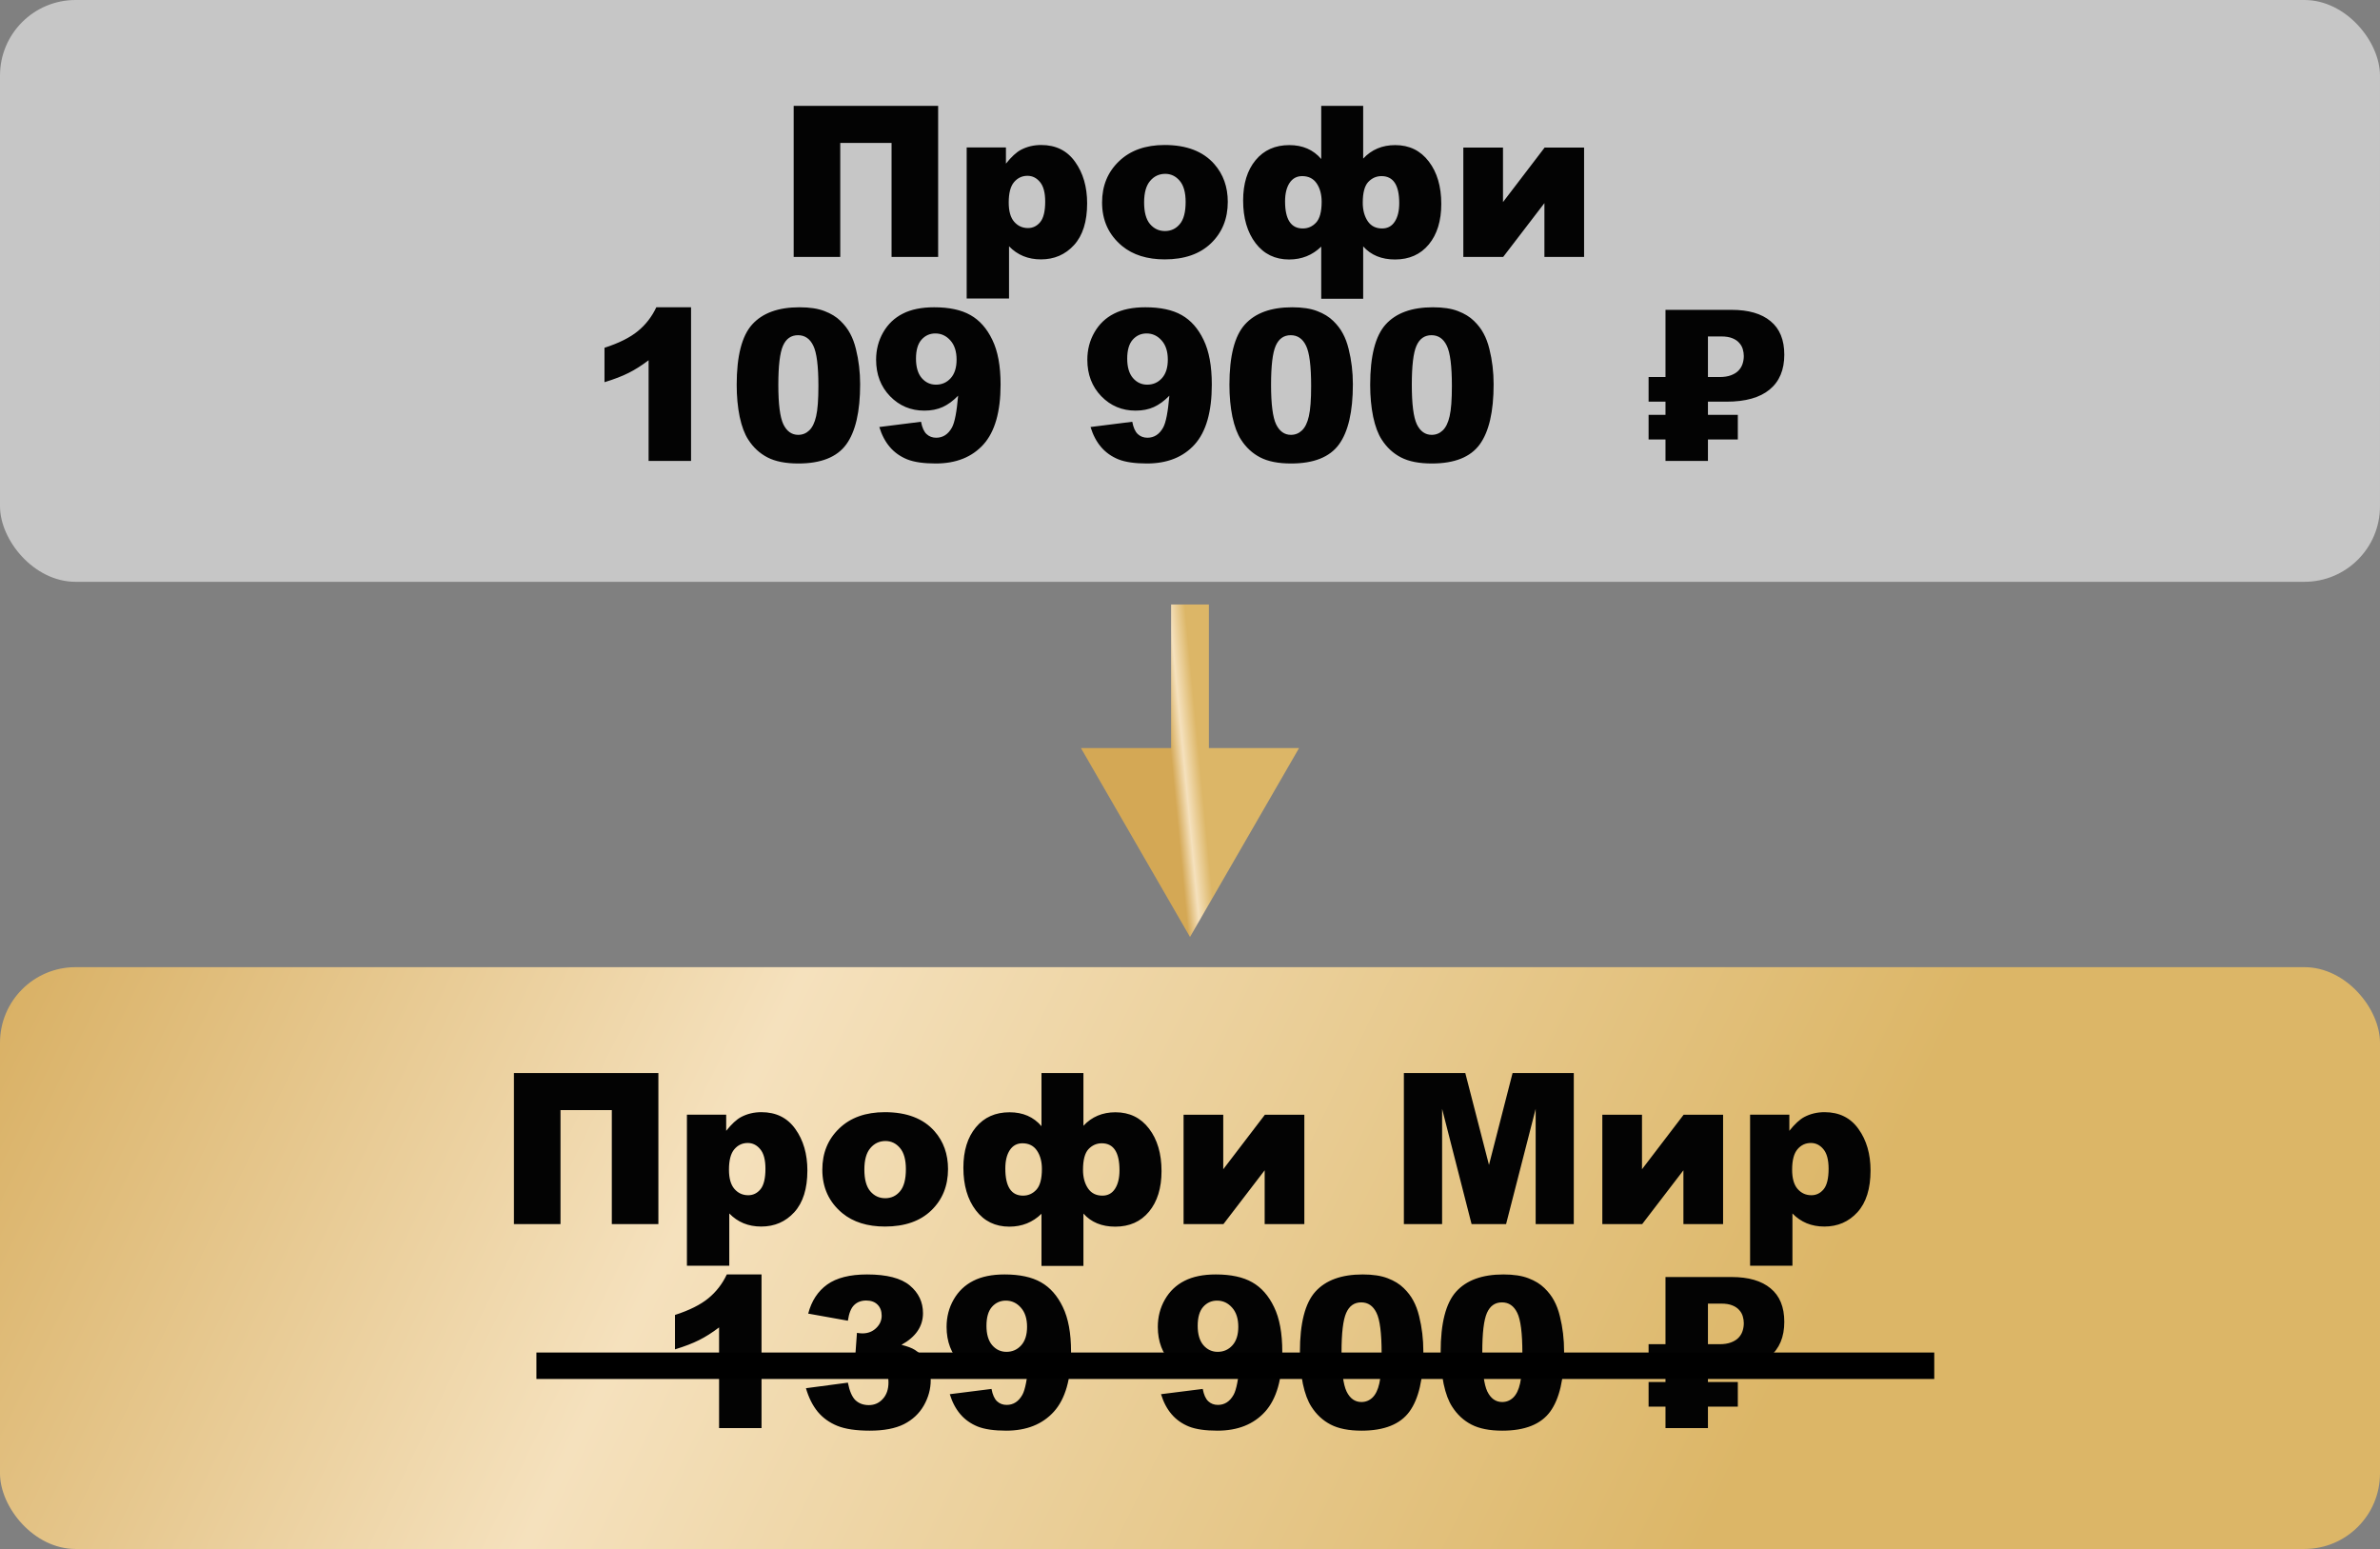
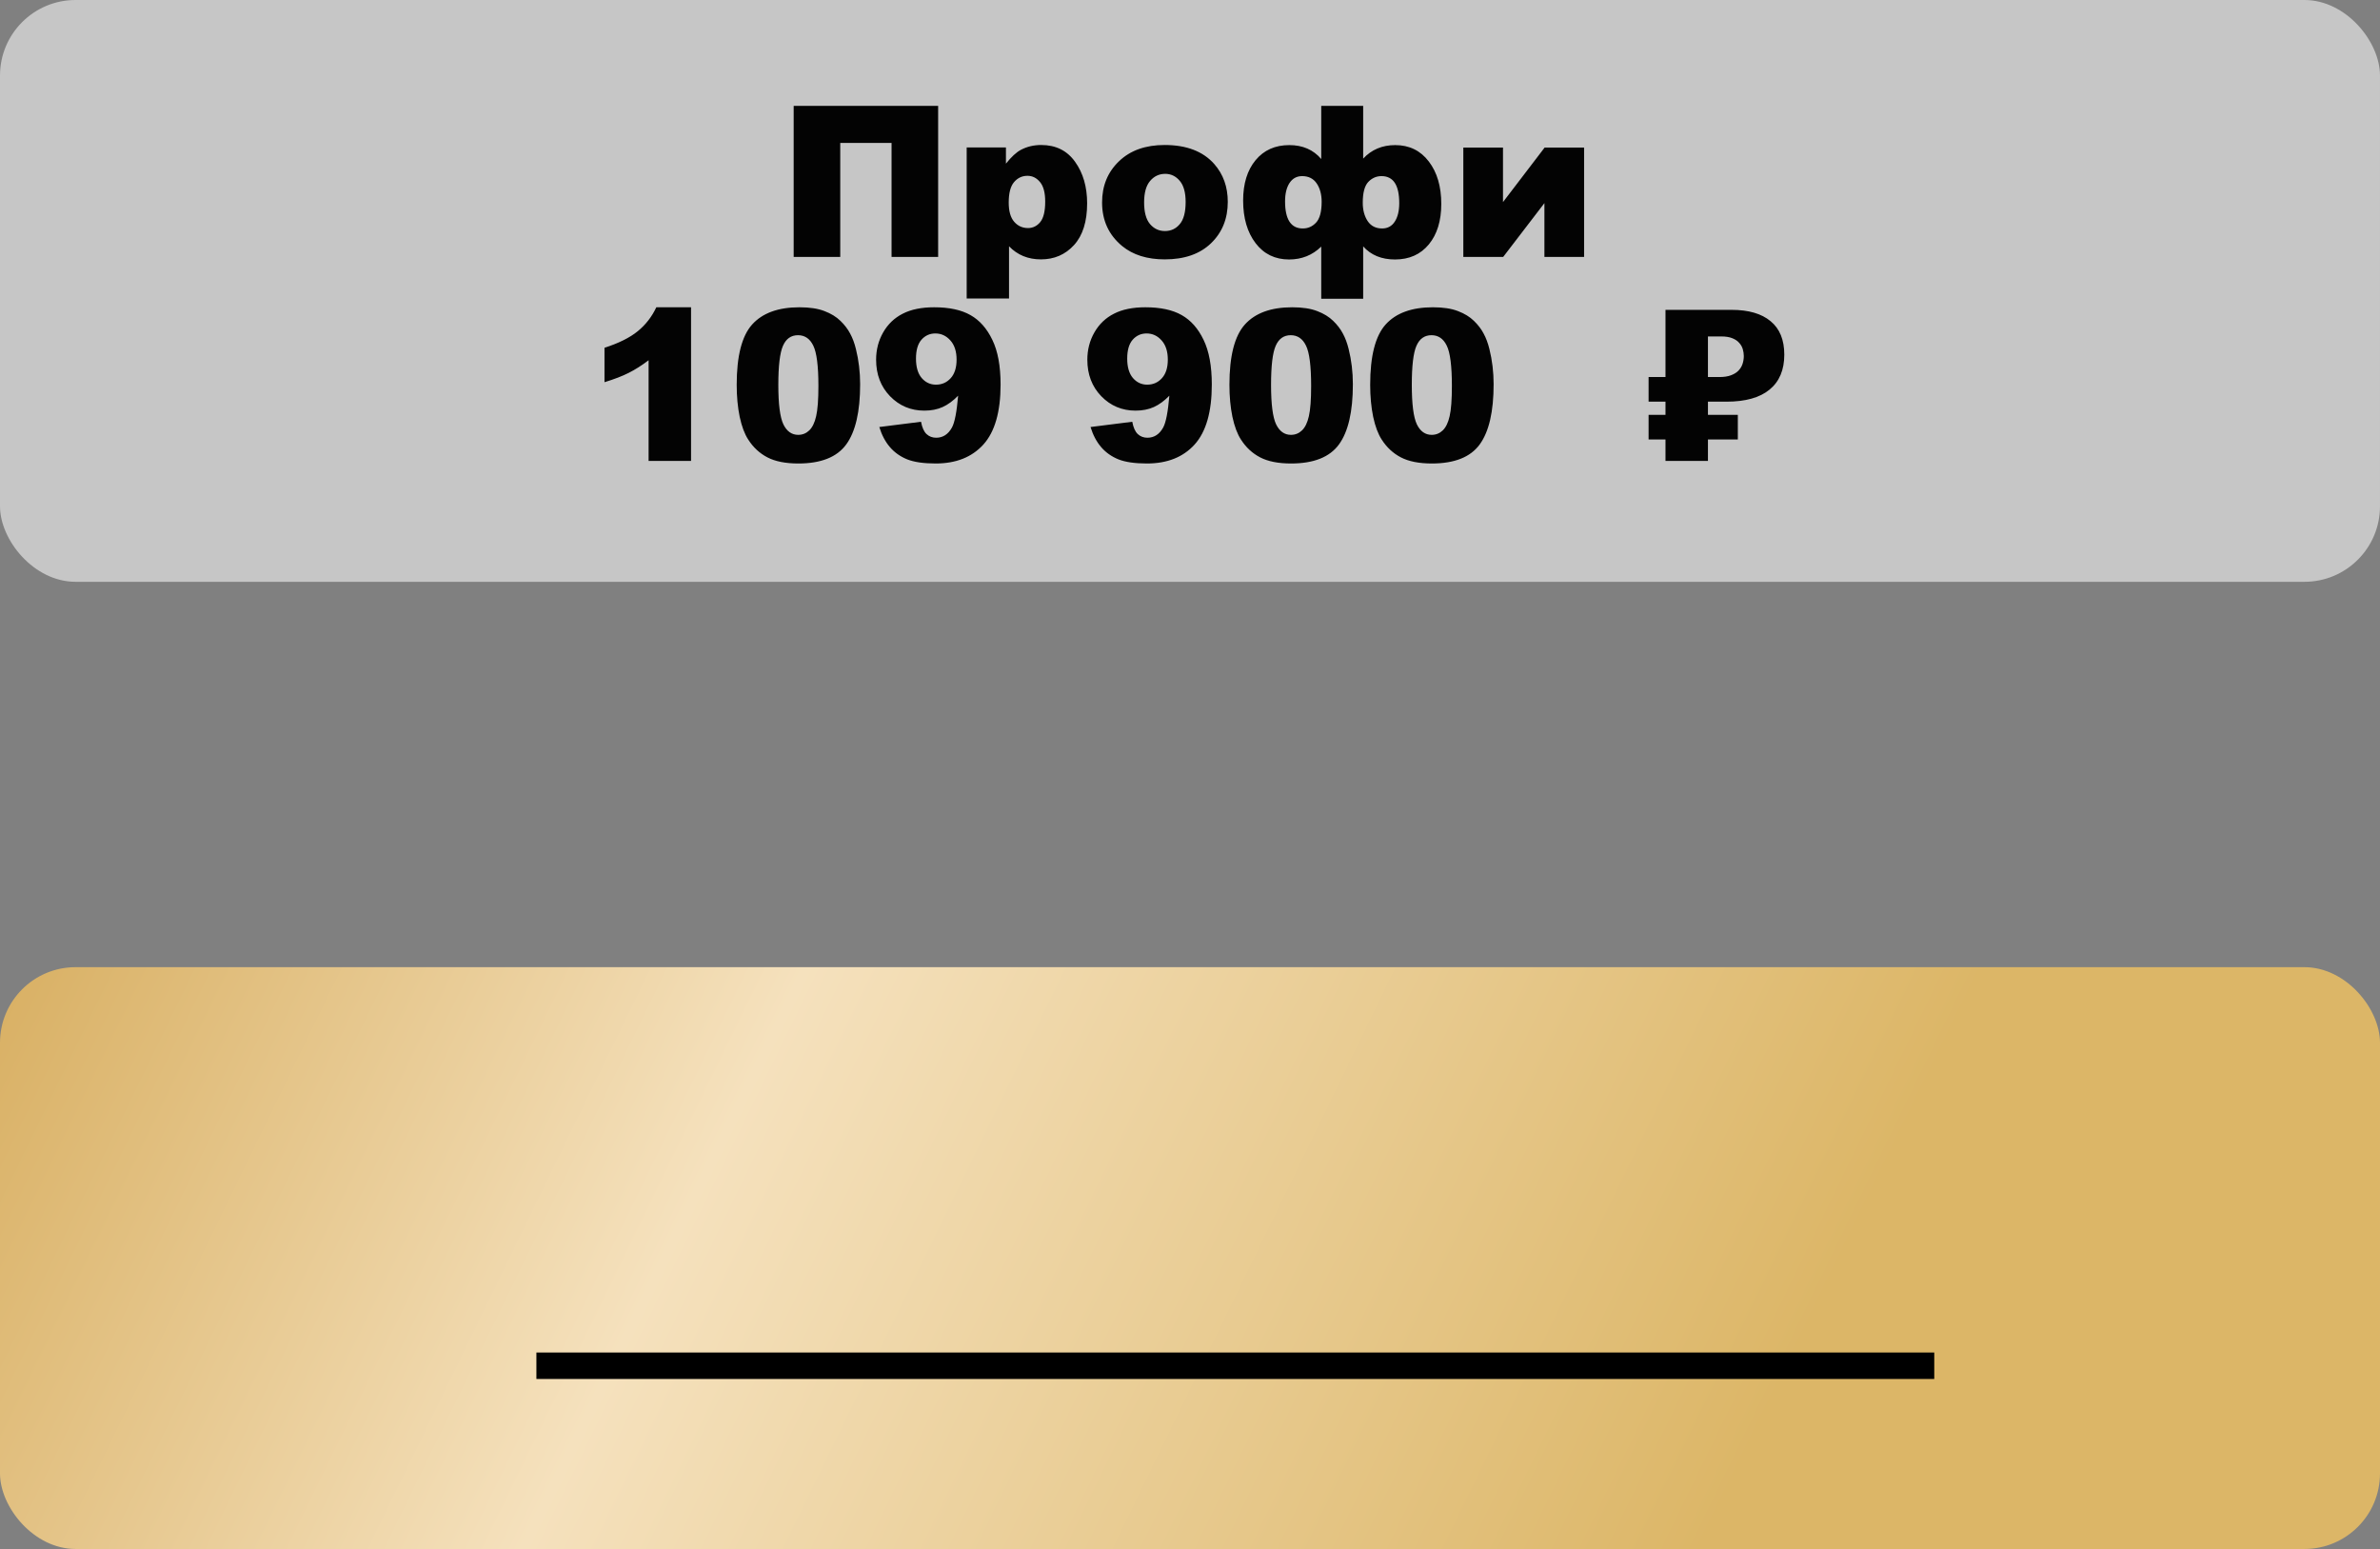
<svg xmlns="http://www.w3.org/2000/svg" width="630" height="410" viewBox="0 0 630 410" fill="none">
  <rect x="0" y="0" width="630" height="410" fill="#808080" stroke="none" />
  <rect width="630" height="154" rx="20" fill="white" fill-opacity="0.55" />
  <path d="M248.331 68H236.003V37.834H222.42V68H210.091V28.015H248.331V68ZM255.886 79.019V39.034H266.278V43.316C267.714 41.516 269.033 40.298 270.233 39.661C271.851 38.807 273.642 38.379 275.606 38.379C279.479 38.379 282.47 39.861 284.579 42.825C286.707 45.789 287.771 49.453 287.771 53.817C287.771 58.636 286.616 62.318 284.307 64.863C281.997 67.391 279.079 68.655 275.551 68.655C273.842 68.655 272.278 68.364 270.86 67.782C269.46 67.2 268.205 66.336 267.096 65.191V79.019H255.886ZM267.014 53.599C267.014 55.89 267.496 57.59 268.46 58.699C269.424 59.808 270.642 60.363 272.115 60.363C273.406 60.363 274.488 59.836 275.36 58.781C276.233 57.708 276.67 55.899 276.67 53.353C276.67 51.008 276.215 49.289 275.306 48.198C274.397 47.089 273.288 46.535 271.978 46.535C270.56 46.535 269.378 47.089 268.433 48.198C267.487 49.307 267.014 51.108 267.014 53.599ZM291.725 53.599C291.725 49.18 293.216 45.544 296.198 42.689C299.181 39.816 303.208 38.379 308.281 38.379C314.082 38.379 318.464 40.061 321.428 43.425C323.81 46.135 325.001 49.471 325.001 53.435C325.001 57.89 323.519 61.545 320.555 64.4C317.609 67.236 313.527 68.655 308.309 68.655C303.654 68.655 299.89 67.473 297.017 65.109C293.489 62.181 291.725 58.345 291.725 53.599ZM302.854 53.572C302.854 56.154 303.372 58.063 304.408 59.299C305.463 60.536 306.781 61.154 308.363 61.154C309.963 61.154 311.272 60.545 312.291 59.327C313.327 58.108 313.845 56.154 313.845 53.462C313.845 50.953 313.327 49.089 312.291 47.871C311.254 46.635 309.972 46.016 308.445 46.016C306.827 46.016 305.49 46.644 304.436 47.898C303.381 49.135 302.854 51.026 302.854 53.572ZM360.84 41.98C363.059 39.598 365.886 38.407 369.323 38.407C373.05 38.407 376.014 39.852 378.214 42.743C380.415 45.616 381.515 49.362 381.515 53.981C381.515 58.454 380.415 62.027 378.214 64.7C376.014 67.355 373.032 68.682 369.268 68.682C365.704 68.682 362.895 67.527 360.84 65.218V79.074H349.739V65.272C347.412 67.545 344.575 68.682 341.229 68.682C337.52 68.682 334.565 67.245 332.365 64.372C330.165 61.481 329.065 57.717 329.065 53.081C329.065 48.608 330.165 45.044 332.365 42.389C334.565 39.734 337.538 38.407 341.284 38.407C344.83 38.407 347.648 39.634 349.739 42.089V28.015H360.84V41.98ZM365.859 60.472C367.313 60.472 368.432 59.863 369.214 58.645C369.996 57.426 370.386 55.799 370.386 53.763C370.386 48.998 368.823 46.616 365.695 46.616C364.331 46.616 363.159 47.135 362.177 48.171C361.213 49.208 360.731 51.035 360.731 53.653C360.731 55.599 361.168 57.226 362.04 58.536C362.913 59.827 364.186 60.472 365.859 60.472ZM344.857 60.472C346.239 60.472 347.412 59.954 348.376 58.917C349.357 57.863 349.848 56.026 349.848 53.408C349.848 51.462 349.412 49.844 348.539 48.553C347.666 47.262 346.384 46.616 344.693 46.616C343.257 46.616 342.139 47.225 341.339 48.444C340.557 49.644 340.166 51.262 340.166 53.299C340.166 58.081 341.73 60.472 344.857 60.472ZM419.318 68H408.817V53.763L397.907 68H387.351V39.061H397.852V53.49L408.871 39.061H419.318V68ZM182.925 81.333V122H171.688V95.352C169.87 96.734 168.106 97.853 166.397 98.707C164.706 99.562 162.578 100.38 160.014 101.162V92.052C163.797 90.834 166.733 89.37 168.824 87.661C170.915 85.952 172.552 83.842 173.734 81.333H182.925ZM195.008 101.844C195.008 94.243 196.372 88.924 199.1 85.888C201.845 82.851 206.018 81.333 211.619 81.333C214.31 81.333 216.519 81.669 218.247 82.342C219.974 82.997 221.383 83.861 222.474 84.933C223.565 85.988 224.42 87.106 225.038 88.288C225.674 89.452 226.184 90.816 226.565 92.379C227.311 95.361 227.684 98.471 227.684 101.707C227.684 108.963 226.456 114.272 224.002 117.636C221.547 121 217.319 122.682 211.319 122.682C207.955 122.682 205.236 122.145 203.163 121.073C201.091 120 199.39 118.427 198.063 116.354C197.099 114.881 196.345 112.872 195.799 110.326C195.272 107.762 195.008 104.935 195.008 101.844ZM206.027 101.871C206.027 106.962 206.473 110.444 207.364 112.317C208.273 114.172 209.582 115.099 211.291 115.099C212.419 115.099 213.392 114.708 214.21 113.927C215.046 113.127 215.655 111.872 216.037 110.163C216.437 108.453 216.637 105.79 216.637 102.171C216.637 96.862 216.183 93.298 215.274 91.479C214.383 89.643 213.037 88.725 211.237 88.725C209.4 88.725 208.073 89.661 207.255 91.534C206.436 93.388 206.027 96.834 206.027 101.871ZM232.757 113.027L243.803 111.636C244.094 113.181 244.585 114.272 245.276 114.909C245.967 115.545 246.813 115.863 247.813 115.863C249.595 115.863 250.986 114.963 251.986 113.163C252.713 111.836 253.259 109.026 253.622 104.735C252.295 106.099 250.931 107.099 249.531 107.735C248.131 108.372 246.513 108.69 244.676 108.69C241.094 108.69 238.066 107.417 235.593 104.871C233.139 102.326 231.911 99.107 231.911 95.216C231.911 92.561 232.539 90.143 233.793 87.961C235.048 85.779 236.775 84.133 238.976 83.024C241.176 81.897 243.94 81.333 247.267 81.333C251.267 81.333 254.477 82.024 256.895 83.406C259.314 84.77 261.241 86.952 262.678 89.952C264.132 92.934 264.86 96.88 264.86 101.789C264.86 109.008 263.341 114.299 260.305 117.663C257.268 121.009 253.059 122.682 247.676 122.682C244.494 122.682 241.985 122.318 240.148 121.591C238.312 120.845 236.784 119.763 235.566 118.345C234.348 116.927 233.411 115.154 232.757 113.027ZM253.213 95.189C253.213 93.025 252.668 91.334 251.577 90.115C250.486 88.879 249.158 88.261 247.594 88.261C246.122 88.261 244.894 88.815 243.912 89.925C242.949 91.034 242.467 92.698 242.467 94.916C242.467 97.153 242.967 98.862 243.967 100.044C244.985 101.226 246.249 101.817 247.758 101.817C249.322 101.817 250.622 101.244 251.658 100.098C252.695 98.953 253.213 97.316 253.213 95.189ZM288.671 113.027L299.717 111.636C300.008 113.181 300.499 114.272 301.19 114.909C301.881 115.545 302.726 115.863 303.726 115.863C305.508 115.863 306.899 114.963 307.899 113.163C308.627 111.836 309.172 109.026 309.536 104.735C308.209 106.099 306.845 107.099 305.445 107.735C304.045 108.372 302.426 108.69 300.59 108.69C297.008 108.69 293.98 107.417 291.507 104.871C289.052 102.326 287.825 99.107 287.825 95.216C287.825 92.561 288.452 90.143 289.707 87.961C290.962 85.779 292.689 84.133 294.889 83.024C297.089 81.897 299.853 81.333 303.181 81.333C307.181 81.333 310.391 82.024 312.809 83.406C315.227 84.77 317.155 86.952 318.591 89.952C320.046 92.934 320.773 96.88 320.773 101.789C320.773 109.008 319.255 114.299 316.218 117.663C313.182 121.009 308.972 122.682 303.59 122.682C300.408 122.682 297.899 122.318 296.062 121.591C294.226 120.845 292.698 119.763 291.48 118.345C290.262 116.927 289.325 115.154 288.671 113.027ZM309.127 95.189C309.127 93.025 308.581 91.334 307.49 90.115C306.399 88.879 305.072 88.261 303.508 88.261C302.035 88.261 300.808 88.815 299.826 89.925C298.862 91.034 298.38 92.698 298.38 94.916C298.38 97.153 298.881 98.862 299.881 100.044C300.899 101.226 302.163 101.817 303.672 101.817C305.236 101.817 306.536 101.244 307.572 100.098C308.609 98.953 309.127 97.316 309.127 95.189ZM325.437 101.844C325.437 94.243 326.801 88.924 329.529 85.888C332.274 82.851 336.447 81.333 342.048 81.333C344.739 81.333 346.948 81.669 348.676 82.342C350.403 82.997 351.812 83.861 352.903 84.933C353.994 85.988 354.849 87.106 355.467 88.288C356.103 89.452 356.613 90.816 356.994 92.379C357.74 95.361 358.113 98.471 358.113 101.707C358.113 108.963 356.885 114.272 354.431 117.636C351.976 121 347.748 122.682 341.748 122.682C338.384 122.682 335.665 122.145 333.593 121.073C331.52 120 329.819 118.427 328.492 116.354C327.528 114.881 326.774 112.872 326.228 110.326C325.701 107.762 325.437 104.935 325.437 101.844ZM336.456 101.871C336.456 106.962 336.902 110.444 337.793 112.317C338.702 114.172 340.011 115.099 341.72 115.099C342.848 115.099 343.821 114.708 344.639 113.927C345.475 113.127 346.084 111.872 346.466 110.163C346.866 108.453 347.066 105.79 347.066 102.171C347.066 96.862 346.612 93.298 345.703 91.479C344.812 89.643 343.466 88.725 341.666 88.725C339.829 88.725 338.502 89.661 337.684 91.534C336.865 93.388 336.456 96.834 336.456 101.871ZM362.695 101.844C362.695 94.243 364.059 88.924 366.786 85.888C369.532 82.851 373.705 81.333 379.305 81.333C381.997 81.333 384.206 81.669 385.933 82.342C387.661 82.997 389.07 83.861 390.161 84.933C391.252 85.988 392.106 87.106 392.725 88.288C393.361 89.452 393.87 90.816 394.252 92.379C394.998 95.361 395.37 98.471 395.37 101.707C395.37 108.963 394.143 114.272 391.688 117.636C389.233 121 385.006 122.682 379.005 122.682C375.641 122.682 372.923 122.145 370.85 121.073C368.777 120 367.077 118.427 365.75 116.354C364.786 114.881 364.031 112.872 363.486 110.326C362.959 107.762 362.695 104.935 362.695 101.844ZM373.714 101.871C373.714 106.962 374.159 110.444 375.05 112.317C375.96 114.172 377.269 115.099 378.978 115.099C380.105 115.099 381.078 114.708 381.897 113.927C382.733 113.127 383.342 111.872 383.724 110.163C384.124 108.453 384.324 105.79 384.324 102.171C384.324 96.862 383.869 93.298 382.96 91.479C382.069 89.643 380.724 88.725 378.924 88.725C377.087 88.725 375.76 89.661 374.941 91.534C374.123 93.388 373.714 96.834 373.714 101.871ZM460.012 109.808V116.327H452.102V122H440.865V116.327H436.392V109.808H440.865V106.317H436.392V99.798H440.865V82.015H458.376C462.849 82.015 466.285 83.015 468.686 85.015C471.104 86.997 472.313 89.952 472.313 93.879C472.313 97.916 471.013 100.998 468.413 103.126C465.831 105.253 462.03 106.317 457.012 106.317H452.102V109.808H460.012ZM452.102 99.798H455.13C456.348 99.798 457.366 99.644 458.185 99.335C459.021 99.025 459.685 98.616 460.176 98.107C460.685 97.58 461.049 96.98 461.267 96.307C461.485 95.634 461.594 94.943 461.594 94.234C461.594 93.634 461.503 93.025 461.321 92.407C461.139 91.788 460.821 91.234 460.367 90.743C459.93 90.234 459.321 89.825 458.539 89.516C457.776 89.206 456.803 89.052 455.621 89.052H452.102V99.798Z" fill="#030303" />
  <rect y="256" width="630" height="154" rx="20" fill="url(#paint0_linear_262_3)" />
-   <path d="M174.279 324H161.951V293.834H148.368V324H136.04V284.015H174.279V324ZM181.834 335.019V295.034H192.226V299.316C193.663 297.516 194.981 296.298 196.181 295.661C197.799 294.807 199.59 294.379 201.554 294.379C205.427 294.379 208.418 295.861 210.528 298.825C212.655 301.789 213.719 305.453 213.719 309.817C213.719 314.636 212.564 318.318 210.255 320.863C207.946 323.391 205.027 324.655 201.5 324.655C199.79 324.655 198.227 324.364 196.808 323.782C195.408 323.2 194.154 322.336 193.044 321.191V335.019H181.834ZM192.963 309.599C192.963 311.89 193.445 313.59 194.408 314.699C195.372 315.808 196.59 316.363 198.063 316.363C199.354 316.363 200.436 315.836 201.309 314.781C202.182 313.708 202.618 311.899 202.618 309.353C202.618 307.008 202.163 305.289 201.254 304.198C200.345 303.089 199.236 302.535 197.927 302.535C196.508 302.535 195.326 303.089 194.381 304.198C193.435 305.308 192.963 307.108 192.963 309.599ZM217.674 309.599C217.674 305.18 219.165 301.544 222.147 298.689C225.129 295.816 229.157 294.379 234.23 294.379C240.03 294.379 244.412 296.061 247.376 299.425C249.758 302.135 250.949 305.471 250.949 309.435C250.949 313.89 249.467 317.545 246.503 320.4C243.558 323.236 239.476 324.655 234.257 324.655C229.602 324.655 225.838 323.473 222.965 321.109C219.438 318.181 217.674 314.345 217.674 309.599ZM228.802 309.572C228.802 312.154 229.32 314.063 230.357 315.299C231.411 316.536 232.73 317.154 234.312 317.154C235.912 317.154 237.221 316.545 238.239 315.327C239.276 314.108 239.794 312.154 239.794 309.462C239.794 306.953 239.276 305.089 238.239 303.871C237.203 302.635 235.921 302.016 234.393 302.016C232.775 302.016 231.439 302.644 230.384 303.898C229.329 305.135 228.802 307.026 228.802 309.572ZM286.789 297.98C289.007 295.598 291.834 294.407 295.271 294.407C298.999 294.407 301.963 295.852 304.163 298.743C306.363 301.616 307.463 305.362 307.463 309.981C307.463 314.454 306.363 318.027 304.163 320.7C301.963 323.354 298.981 324.682 295.217 324.682C291.653 324.682 288.843 323.527 286.789 321.218V335.074H275.688V321.273C273.36 323.545 270.524 324.682 267.178 324.682C263.468 324.682 260.514 323.245 258.314 320.372C256.113 317.481 255.013 313.717 255.013 309.081C255.013 304.607 256.113 301.044 258.314 298.389C260.514 295.734 263.487 294.407 267.232 294.407C270.778 294.407 273.597 295.634 275.688 298.089V284.015H286.789V297.98ZM291.807 316.472C293.262 316.472 294.38 315.863 295.162 314.645C295.944 313.426 296.335 311.799 296.335 309.762C296.335 304.998 294.771 302.616 291.644 302.616C290.28 302.616 289.107 303.135 288.125 304.171C287.161 305.208 286.68 307.035 286.68 309.653C286.68 311.599 287.116 313.226 287.989 314.536C288.862 315.827 290.134 316.472 291.807 316.472ZM270.805 316.472C272.187 316.472 273.36 315.954 274.324 314.917C275.306 313.863 275.797 312.026 275.797 309.408C275.797 307.462 275.36 305.844 274.488 304.553C273.615 303.262 272.333 302.616 270.642 302.616C269.205 302.616 268.087 303.226 267.287 304.444C266.505 305.644 266.114 307.262 266.114 309.299C266.114 314.081 267.678 316.472 270.805 316.472ZM345.266 324H334.765V309.762L323.855 324H313.3V295.061H323.801V309.49L334.82 295.061H345.266V324ZM371.614 284.015H387.87L394.143 308.344L400.389 284.015H416.59V324H406.499V293.507L398.671 324H389.533L381.733 293.507V324H371.614V284.015ZM456.112 324H445.611V309.762L434.701 324H424.145V295.061H434.646V309.49L445.665 295.061H456.112V324ZM463.258 335.019V295.034H473.65V299.316C475.086 297.516 476.404 296.298 477.604 295.661C479.223 294.807 481.014 294.379 482.978 294.379C486.851 294.379 489.842 295.861 491.951 298.825C494.079 301.789 495.142 305.453 495.142 309.817C495.142 314.636 493.988 318.318 491.678 320.863C489.369 323.391 486.451 324.655 482.923 324.655C481.214 324.655 479.65 324.364 478.232 323.782C476.832 323.2 475.577 322.336 474.468 321.191V335.019H463.258ZM474.386 309.599C474.386 311.89 474.868 313.59 475.832 314.699C476.795 315.808 478.014 316.363 479.486 316.363C480.777 316.363 481.859 315.836 482.732 314.781C483.605 313.708 484.041 311.899 484.041 309.353C484.041 307.008 483.587 305.289 482.678 304.198C481.768 303.089 480.659 302.535 479.35 302.535C477.932 302.535 476.75 303.089 475.804 304.198C474.859 305.308 474.386 307.108 474.386 309.599ZM201.582 337.333V378H190.344V351.352C188.526 352.734 186.762 353.853 185.053 354.707C183.362 355.562 181.234 356.38 178.671 357.162V348.052C182.453 346.834 185.389 345.37 187.48 343.661C189.571 341.952 191.208 339.842 192.39 337.333H201.582ZM224.438 349.579L213.937 347.697C214.81 344.352 216.483 341.788 218.956 340.006C221.447 338.224 224.965 337.333 229.511 337.333C234.73 337.333 238.503 338.306 240.83 340.251C243.158 342.197 244.321 344.643 244.321 347.588C244.321 349.316 243.849 350.88 242.903 352.28C241.958 353.68 240.53 354.907 238.621 355.962C240.167 356.344 241.348 356.789 242.167 357.298C243.494 358.117 244.521 359.198 245.249 360.544C245.994 361.871 246.367 363.462 246.367 365.317C246.367 367.645 245.758 369.881 244.54 372.027C243.321 374.154 241.567 375.8 239.276 376.964C236.984 378.109 233.975 378.682 230.248 378.682C226.611 378.682 223.738 378.255 221.629 377.4C219.538 376.545 217.81 375.3 216.446 373.663C215.101 372.009 214.064 369.936 213.337 367.445L224.438 365.972C224.874 368.208 225.547 369.763 226.456 370.636C227.384 371.49 228.557 371.918 229.975 371.918C231.466 371.918 232.702 371.372 233.684 370.281C234.684 369.19 235.184 367.736 235.184 365.917C235.184 364.062 234.702 362.626 233.739 361.608C232.793 360.589 231.502 360.08 229.866 360.08C228.993 360.08 227.793 360.299 226.265 360.735L226.838 352.798C227.456 352.889 227.938 352.934 228.284 352.934C229.738 352.934 230.948 352.471 231.911 351.543C232.893 350.616 233.384 349.516 233.384 348.243C233.384 347.025 233.021 346.052 232.293 345.325C231.566 344.597 230.566 344.234 229.293 344.234C227.984 344.234 226.92 344.634 226.102 345.434C225.284 346.216 224.729 347.597 224.438 349.579ZM251.413 369.027L262.459 367.636C262.75 369.181 263.241 370.272 263.932 370.909C264.623 371.545 265.469 371.863 266.469 371.863C268.251 371.863 269.642 370.963 270.642 369.163C271.369 367.836 271.915 365.026 272.278 360.735C270.951 362.099 269.587 363.099 268.187 363.735C266.787 364.372 265.169 364.69 263.332 364.69C259.75 364.69 256.722 363.417 254.25 360.871C251.795 358.326 250.567 355.107 250.567 351.216C250.567 348.561 251.195 346.143 252.449 343.961C253.704 341.779 255.431 340.133 257.632 339.024C259.832 337.897 262.596 337.333 265.923 337.333C269.924 337.333 273.133 338.024 275.551 339.406C277.97 340.77 279.897 342.952 281.334 345.952C282.788 348.934 283.516 352.88 283.516 357.789C283.516 365.008 281.997 370.299 278.961 373.663C275.924 377.009 271.715 378.682 266.332 378.682C263.15 378.682 260.641 378.318 258.804 377.591C256.968 376.845 255.441 375.763 254.222 374.345C253.004 372.927 252.068 371.154 251.413 369.027ZM271.869 351.189C271.869 349.025 271.324 347.334 270.233 346.116C269.142 344.879 267.814 344.261 266.251 344.261C264.778 344.261 263.55 344.815 262.568 345.925C261.605 347.034 261.123 348.698 261.123 350.916C261.123 353.152 261.623 354.862 262.623 356.044C263.641 357.226 264.905 357.817 266.414 357.817C267.978 357.817 269.278 357.244 270.315 356.098C271.351 354.953 271.869 353.316 271.869 351.189ZM307.327 369.027L318.373 367.636C318.664 369.181 319.155 370.272 319.846 370.909C320.537 371.545 321.382 371.863 322.382 371.863C324.164 371.863 325.555 370.963 326.556 369.163C327.283 367.836 327.828 365.026 328.192 360.735C326.865 362.099 325.501 363.099 324.101 363.735C322.701 364.372 321.082 364.69 319.246 364.69C315.664 364.69 312.636 363.417 310.163 360.871C307.709 358.326 306.481 355.107 306.481 351.216C306.481 348.561 307.108 346.143 308.363 343.961C309.618 341.779 311.345 340.133 313.545 339.024C315.746 337.897 318.509 337.333 321.837 337.333C325.837 337.333 329.047 338.024 331.465 339.406C333.883 340.77 335.811 342.952 337.247 345.952C338.702 348.934 339.429 352.88 339.429 357.789C339.429 365.008 337.911 370.299 334.874 373.663C331.838 377.009 327.628 378.682 322.246 378.682C319.064 378.682 316.555 378.318 314.718 377.591C312.882 376.845 311.354 375.763 310.136 374.345C308.918 372.927 307.981 371.154 307.327 369.027ZM327.783 351.189C327.783 349.025 327.237 347.334 326.146 346.116C325.055 344.879 323.728 344.261 322.164 344.261C320.691 344.261 319.464 344.815 318.482 345.925C317.518 347.034 317.037 348.698 317.037 350.916C317.037 353.152 317.537 354.862 318.537 356.044C319.555 357.226 320.819 357.817 322.328 357.817C323.892 357.817 325.192 357.244 326.228 356.098C327.265 354.953 327.783 353.316 327.783 351.189ZM344.093 357.844C344.093 350.243 345.457 344.925 348.185 341.888C350.93 338.851 355.103 337.333 360.704 337.333C363.395 337.333 365.604 337.669 367.332 338.342C369.059 338.997 370.468 339.86 371.559 340.933C372.65 341.988 373.505 343.106 374.123 344.288C374.76 345.452 375.269 346.816 375.651 348.379C376.396 351.361 376.769 354.471 376.769 357.707C376.769 364.963 375.541 370.272 373.087 373.636C370.632 377 366.404 378.682 360.404 378.682C357.04 378.682 354.321 378.145 352.249 377.073C350.176 376 348.476 374.427 347.148 372.354C346.184 370.881 345.43 368.872 344.884 366.326C344.357 363.762 344.093 360.935 344.093 357.844ZM355.112 357.871C355.112 362.962 355.558 366.444 356.449 368.317C357.358 370.172 358.667 371.099 360.377 371.099C361.504 371.099 362.477 370.708 363.295 369.927C364.131 369.127 364.741 367.872 365.122 366.163C365.522 364.453 365.722 361.79 365.722 358.171C365.722 352.862 365.268 349.298 364.359 347.479C363.468 345.643 362.122 344.725 360.322 344.725C358.485 344.725 357.158 345.661 356.34 347.534C355.522 349.389 355.112 352.834 355.112 357.871ZM381.351 357.844C381.351 350.243 382.715 344.925 385.442 341.888C388.188 338.851 392.361 337.333 397.961 337.333C400.653 337.333 402.862 337.669 404.589 338.342C406.317 338.997 407.726 339.86 408.817 340.933C409.908 341.988 410.763 343.106 411.381 344.288C412.017 345.452 412.526 346.816 412.908 348.379C413.654 351.361 414.026 354.471 414.026 357.707C414.026 364.963 412.799 370.272 410.344 373.636C407.89 377 403.662 378.682 397.661 378.682C394.298 378.682 391.579 378.145 389.506 377.073C387.433 376 385.733 374.427 384.406 372.354C383.442 370.881 382.687 368.872 382.142 366.326C381.615 363.762 381.351 360.935 381.351 357.844ZM392.37 357.871C392.37 362.962 392.816 366.444 393.707 368.317C394.616 370.172 395.925 371.099 397.634 371.099C398.762 371.099 399.734 370.708 400.553 369.927C401.389 369.127 401.998 367.872 402.38 366.163C402.78 364.453 402.98 361.79 402.98 358.171C402.98 352.862 402.525 349.298 401.616 347.479C400.725 345.643 399.38 344.725 397.58 344.725C395.743 344.725 394.416 345.661 393.597 347.534C392.779 349.389 392.37 352.834 392.37 357.871ZM460.012 365.808V372.327H452.102V378H440.865V372.327H436.392V365.808H440.865V362.317H436.392V355.798H440.865V338.015H458.376C462.849 338.015 466.285 339.015 468.686 341.015C471.104 342.997 472.313 345.952 472.313 349.879C472.313 353.916 471.013 356.998 468.413 359.126C465.831 361.253 462.03 362.317 457.012 362.317H452.102V365.808H460.012ZM452.102 355.798H455.13C456.348 355.798 457.366 355.644 458.185 355.334C459.021 355.025 459.685 354.616 460.176 354.107C460.685 353.58 461.049 352.98 461.267 352.307C461.485 351.634 461.594 350.943 461.594 350.234C461.594 349.634 461.503 349.025 461.321 348.407C461.139 347.788 460.821 347.234 460.367 346.743C459.93 346.234 459.321 345.825 458.539 345.515C457.776 345.206 456.803 345.052 455.621 345.052H452.102V355.798Z" fill="#030303" />
-   <path d="M315 248.006L343.868 198.006H286.132L315 248.006ZM320 203.006V160H310V203.006H320Z" fill="url(#paint1_linear_262_3)" />
  <line x1="141.988" y1="361.5" x2="512.01" y2="361.5" stroke="black" stroke-width="7" />
  <defs>
    <linearGradient id="paint0_linear_262_3" x1="-17.143" y1="225.2" x2="433.666" y2="444.737" gradientUnits="userSpaceOnUse">
      <stop stop-color="#D4A855" />
      <stop offset="0.44" stop-color="#F5E1BD" />
      <stop offset="1" stop-color="#DCB667" />
    </linearGradient>
    <linearGradient id="paint1_linear_262_3" x1="314.8" y1="250.401" x2="322.17" y2="249.697" gradientUnits="userSpaceOnUse">
      <stop stop-color="#D4A855" />
      <stop offset="0.44" stop-color="#F5E1BD" />
      <stop offset="1" stop-color="#DCB667" />
    </linearGradient>
  </defs>
</svg>